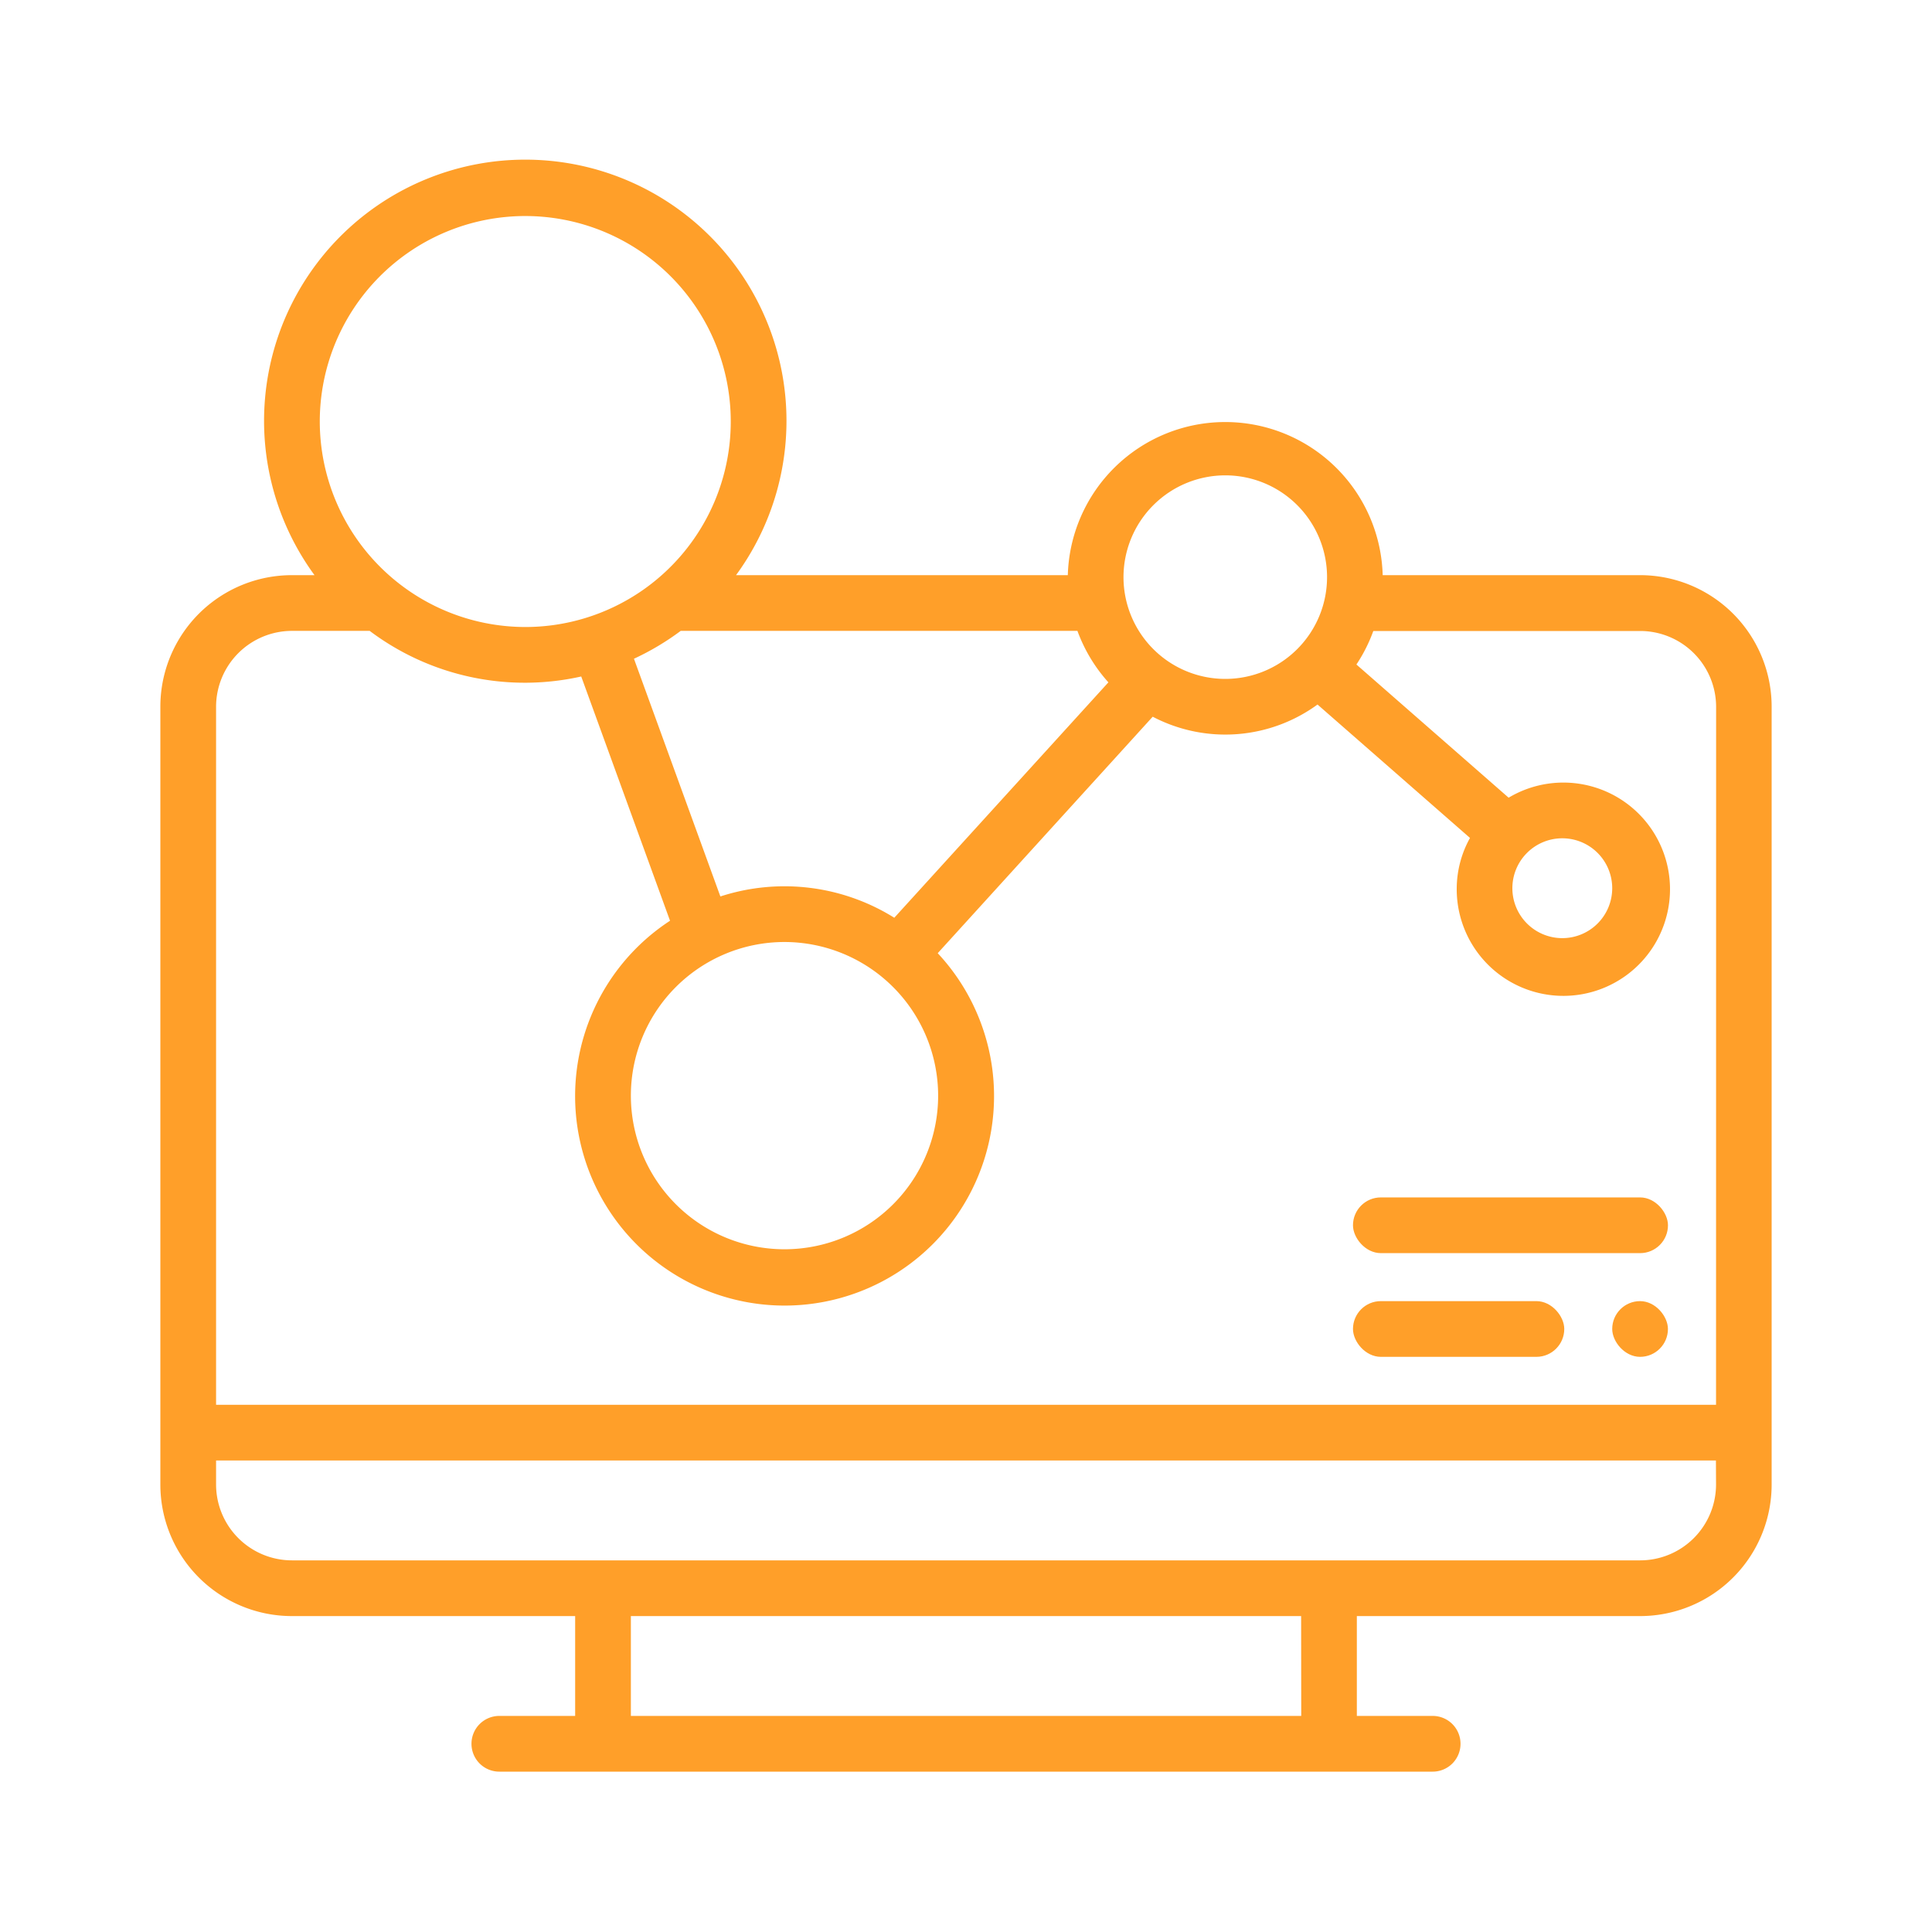
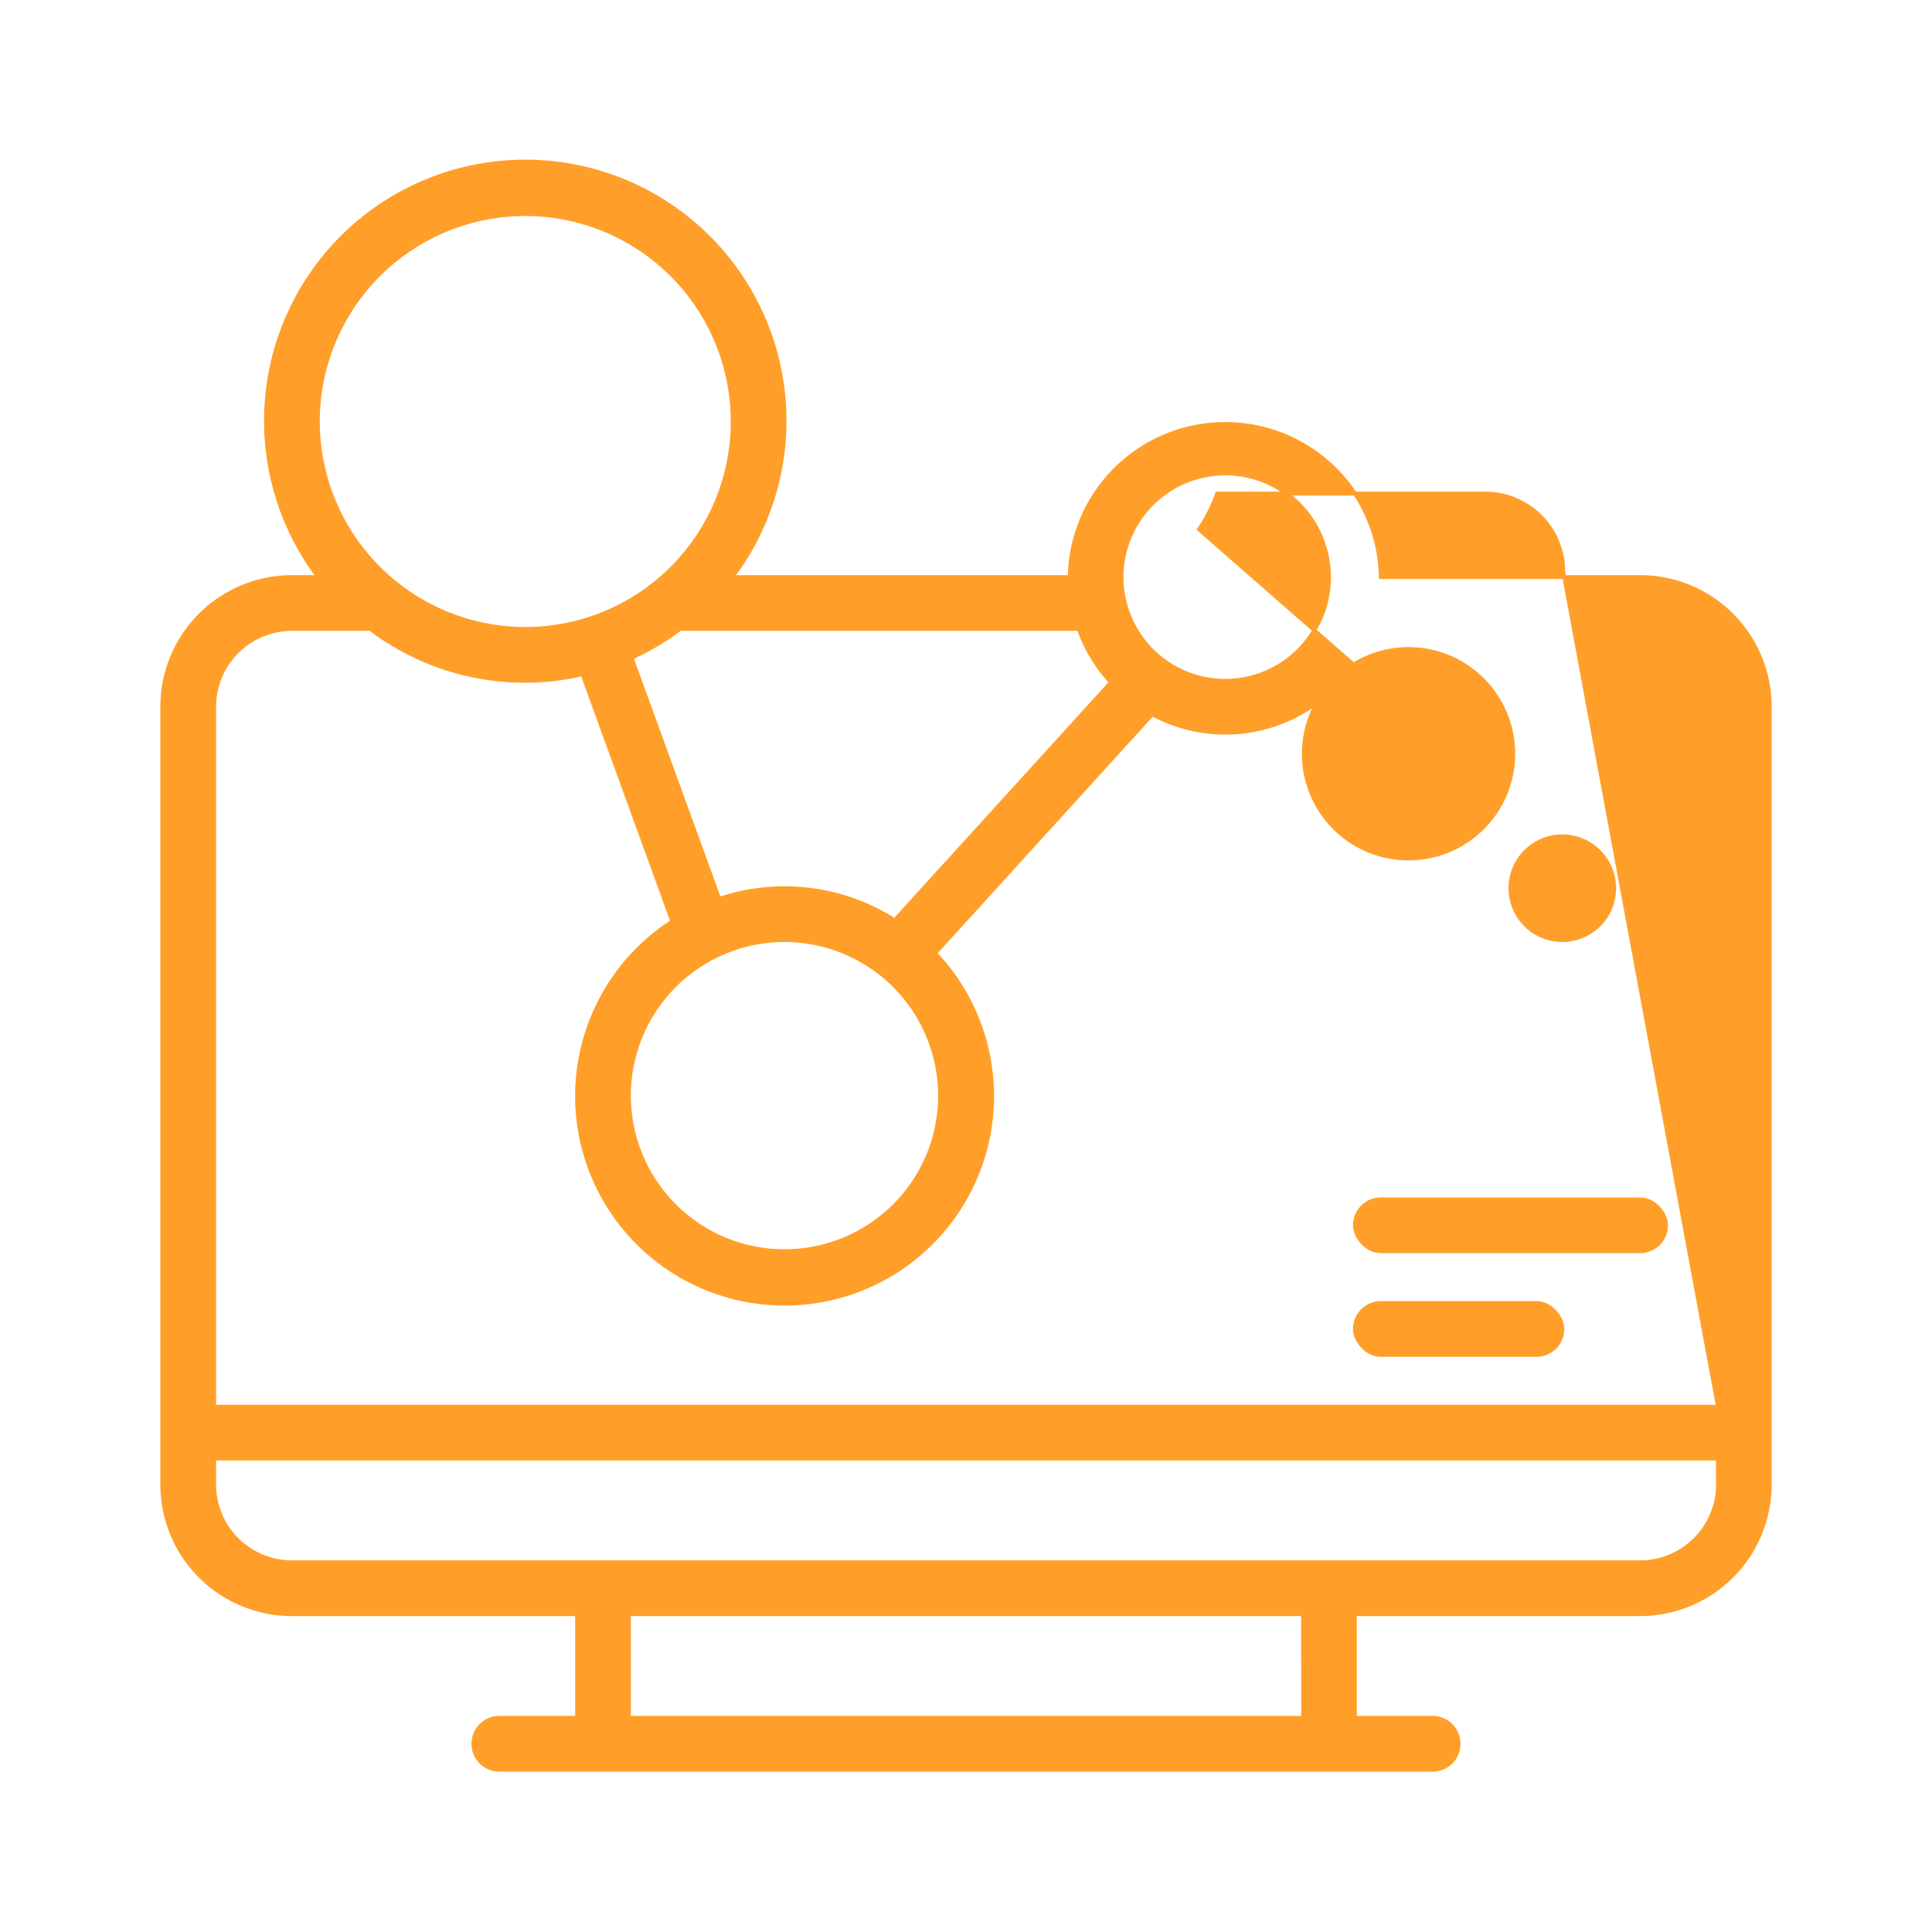
<svg xmlns="http://www.w3.org/2000/svg" id="Capa_1" data-name="Capa 1" viewBox="0 0 500 500">
  <defs>
    <style>.cls-1{fill:#ff9f29;stroke:#ff9f29;stroke-miterlimit:10;}</style>
  </defs>
-   <path class="cls-1" d="M424.45,149.35h-67.1a40.26,40.26,0,0,0-80.51,0H189.49a67.1,67.1,0,1,0-107.1,0H75.55A33.55,33.55,0,0,0,42,182.9V384.19a33.55,33.55,0,0,0,33.55,33.55h73.8v26.84H129.23a6.7,6.7,0,0,0-6.71,6.71h0a6.7,6.7,0,0,0,6.71,6.71H370.77a6.7,6.7,0,0,0,6.71-6.71h0a6.7,6.7,0,0,0-6.71-6.71H350.65V417.74h73.8A33.55,33.55,0,0,0,458,384.19V182.9A33.55,33.55,0,0,0,424.45,149.35ZM317.1,122.52a26.84,26.84,0,1,1-26.84,26.83A26.86,26.86,0,0,1,317.1,122.52Zm-37.91,40.25a40.25,40.25,0,0,0,8.34,13.82l-56,61.57a53.13,53.13,0,0,0-45.4-5.53l-22.69-62.41a67.49,67.49,0,0,0,12.72-7.57v.12Zm-35.9,120.78A40.26,40.26,0,1,1,203,243.29,40.3,40.3,0,0,1,243.29,283.55ZM82.26,109.1a53.68,53.68,0,1,1,53.68,53.67A53.74,53.74,0,0,1,82.26,109.1Zm255,335.48H162.77V417.74H337.23Zm107.35-60.39a20.15,20.15,0,0,1-20.13,20.13H75.55a20.15,20.15,0,0,1-20.13-20.13v-6.71H444.58Zm0-20.13H55.42V182.9a20.16,20.16,0,0,1,20.13-20.13H95.68v-.12a66.28,66.28,0,0,0,55.06,11.84l23.27,64A53.71,53.71,0,1,0,242,246.69l56.21-61.83A40,40,0,0,0,341,181.69l40.07,35.06a26.59,26.59,0,0,0-3.57,13.12,27.1,27.1,0,1,0,12.88-22.81l-40-35a40.07,40.07,0,0,0,4.68-9.26h69.44a20.16,20.16,0,0,1,20.13,20.13ZM390.9,229.87a13.42,13.42,0,1,1,13.42,13.42A13.43,13.43,0,0,1,390.9,229.87Z" />
-   <rect class="cls-1" x="417.74" y="337.23" width="13.42" height="13.42" rx="6.71" />
+   <path class="cls-1" d="M424.45,149.35h-67.1a40.26,40.26,0,0,0-80.51,0H189.49a67.1,67.1,0,1,0-107.1,0H75.55A33.55,33.55,0,0,0,42,182.9V384.19a33.55,33.55,0,0,0,33.55,33.55h73.8v26.84H129.23a6.7,6.7,0,0,0-6.71,6.71h0a6.7,6.7,0,0,0,6.71,6.71H370.77a6.7,6.7,0,0,0,6.71-6.71h0a6.7,6.7,0,0,0-6.71-6.71H350.65V417.74h73.8A33.55,33.55,0,0,0,458,384.19V182.9A33.55,33.55,0,0,0,424.45,149.35ZM317.1,122.52a26.84,26.84,0,1,1-26.84,26.83A26.86,26.86,0,0,1,317.1,122.52Zm-37.91,40.25a40.25,40.25,0,0,0,8.34,13.82l-56,61.57a53.13,53.13,0,0,0-45.4-5.53l-22.69-62.41a67.49,67.49,0,0,0,12.72-7.57v.12Zm-35.9,120.78A40.26,40.26,0,1,1,203,243.29,40.3,40.3,0,0,1,243.29,283.55ZM82.26,109.1a53.68,53.68,0,1,1,53.68,53.67A53.74,53.74,0,0,1,82.26,109.1Zm255,335.48H162.77V417.74H337.23Zm107.35-60.39a20.15,20.15,0,0,1-20.13,20.13H75.55a20.15,20.15,0,0,1-20.13-20.13v-6.71H444.58Zm0-20.13H55.42V182.9a20.16,20.16,0,0,1,20.13-20.13H95.68v-.12a66.28,66.28,0,0,0,55.06,11.84l23.27,64A53.71,53.71,0,1,0,242,246.69l56.21-61.83A40,40,0,0,0,341,181.69a26.59,26.59,0,0,0-3.57,13.12,27.1,27.1,0,1,0,12.88-22.81l-40-35a40.07,40.07,0,0,0,4.68-9.26h69.44a20.16,20.16,0,0,1,20.13,20.13ZM390.9,229.87a13.42,13.42,0,1,1,13.42,13.42A13.43,13.43,0,0,1,390.9,229.87Z" />
  <rect class="cls-1" x="350.65" y="337.23" width="53.68" height="13.42" rx="6.71" />
  <rect class="cls-1" x="350.65" y="310.39" width="80.52" height="13.42" rx="6.71" />
</svg>